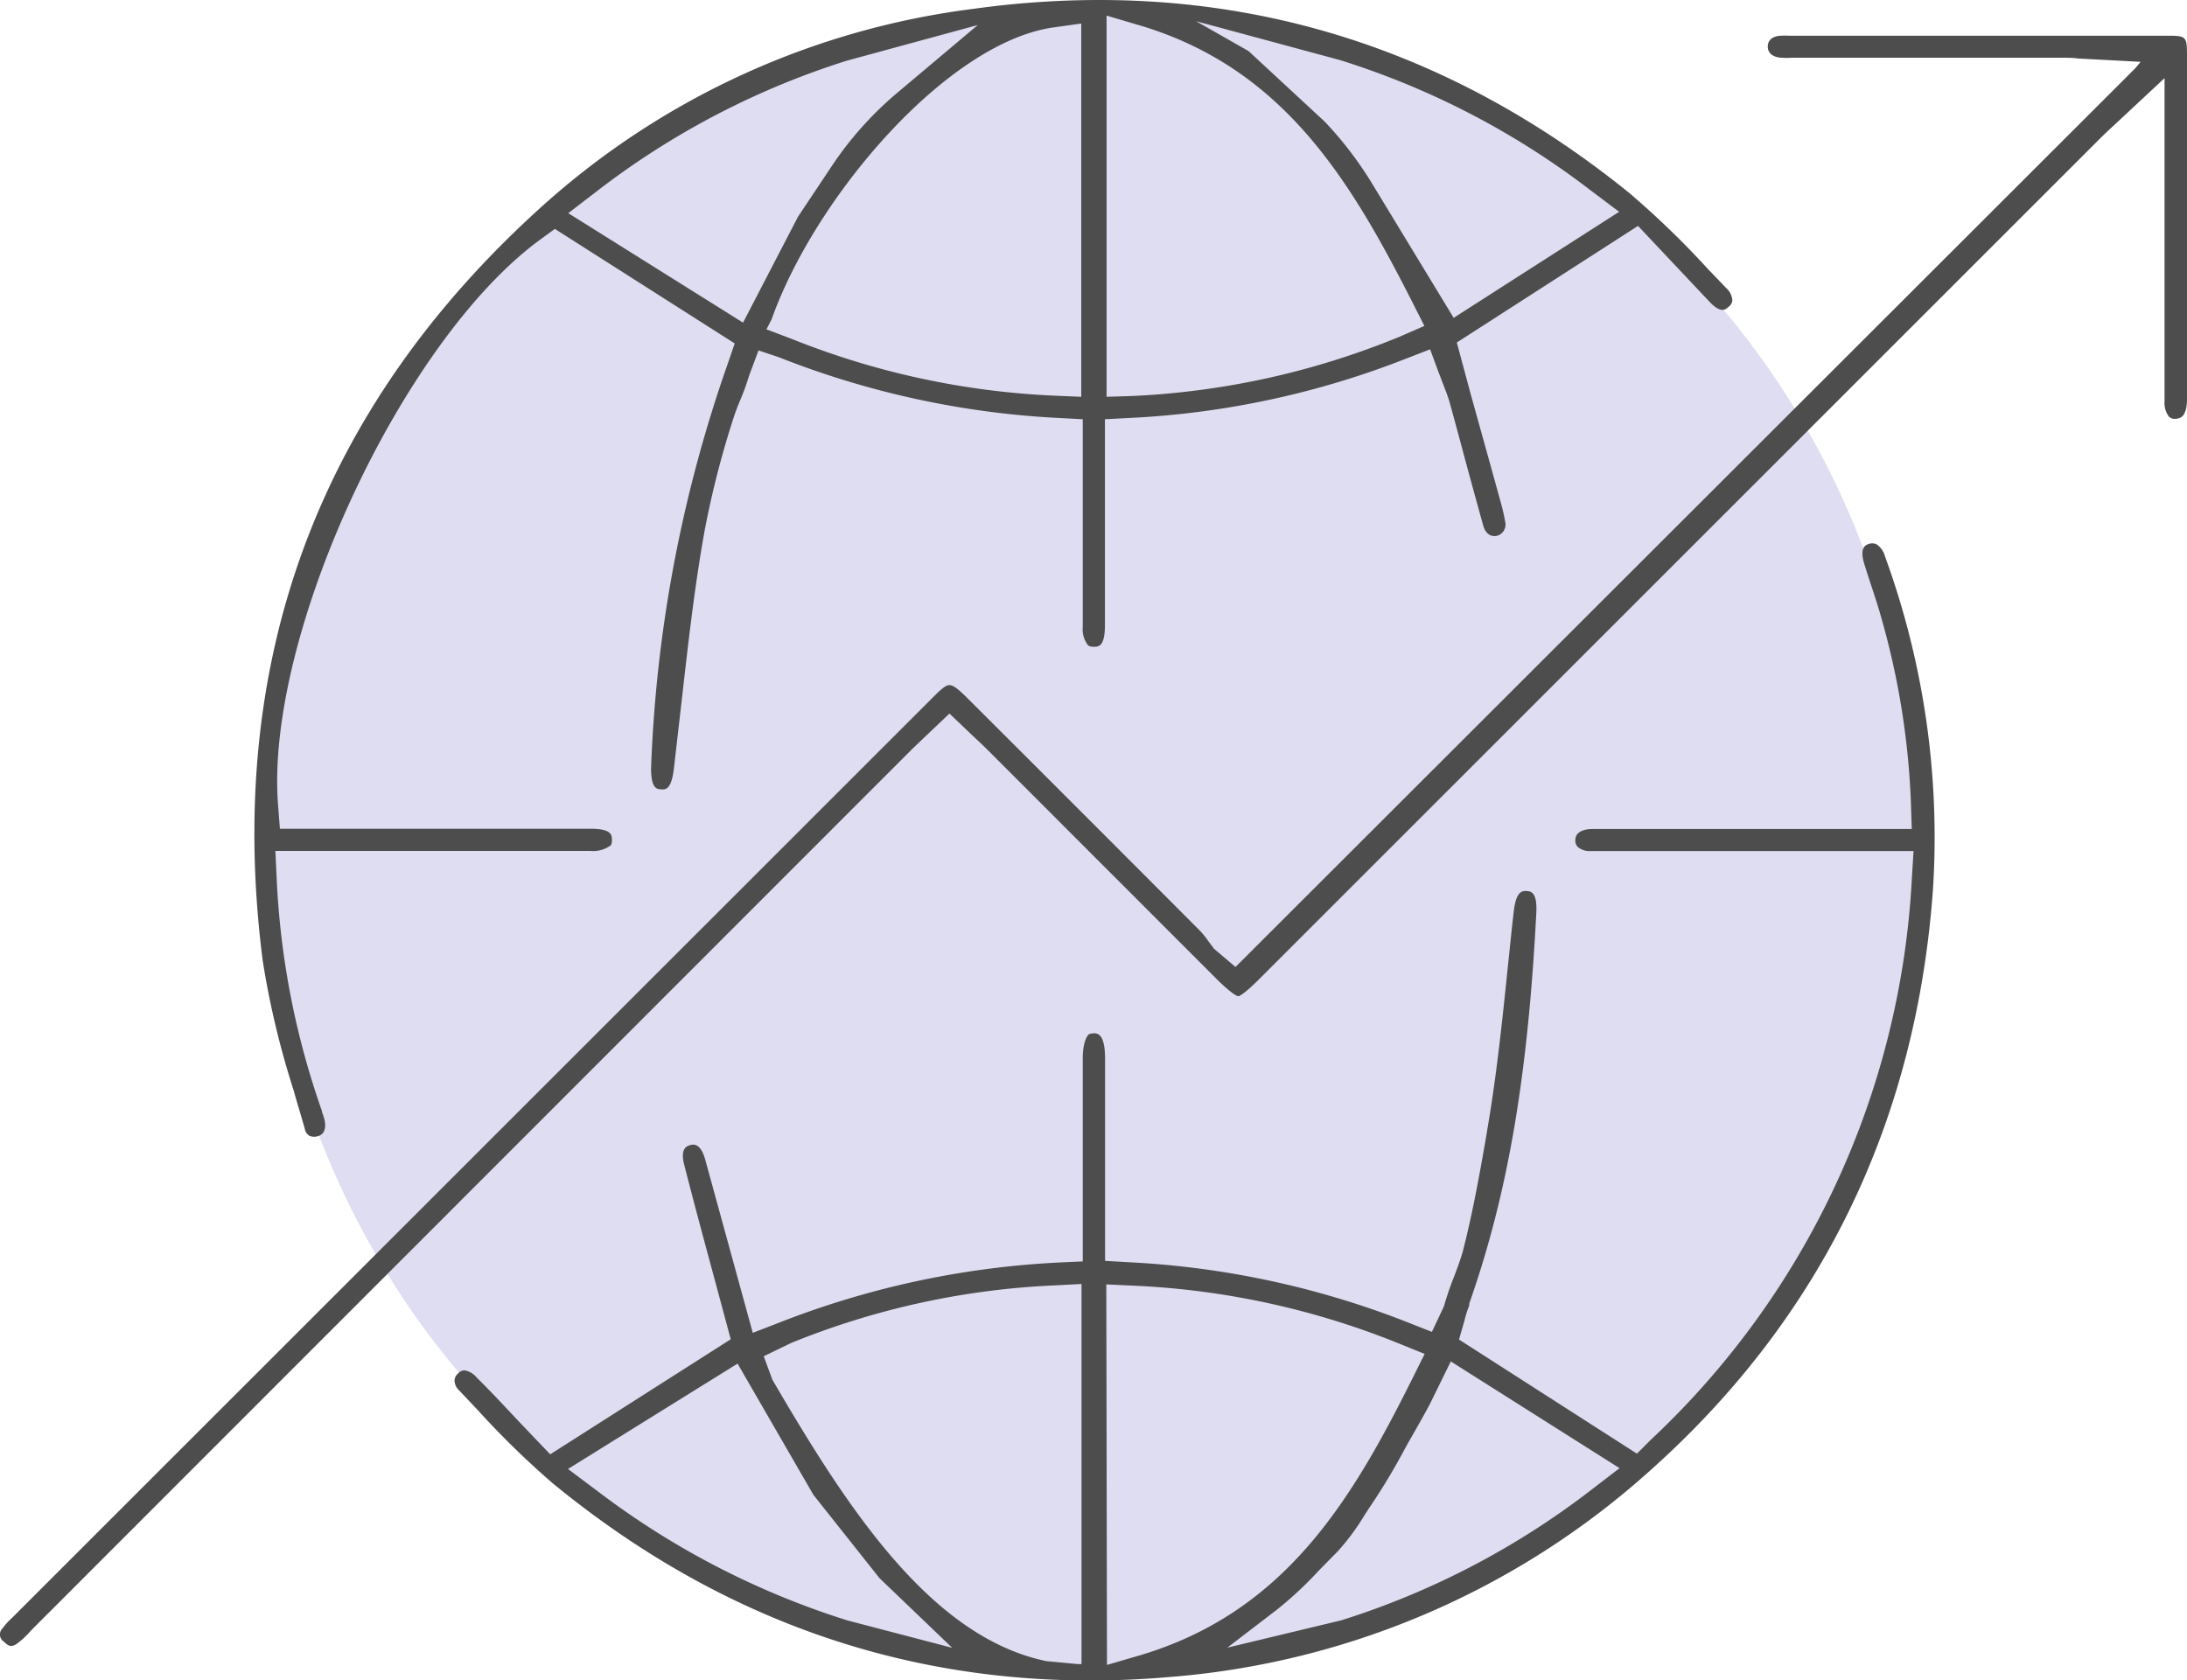
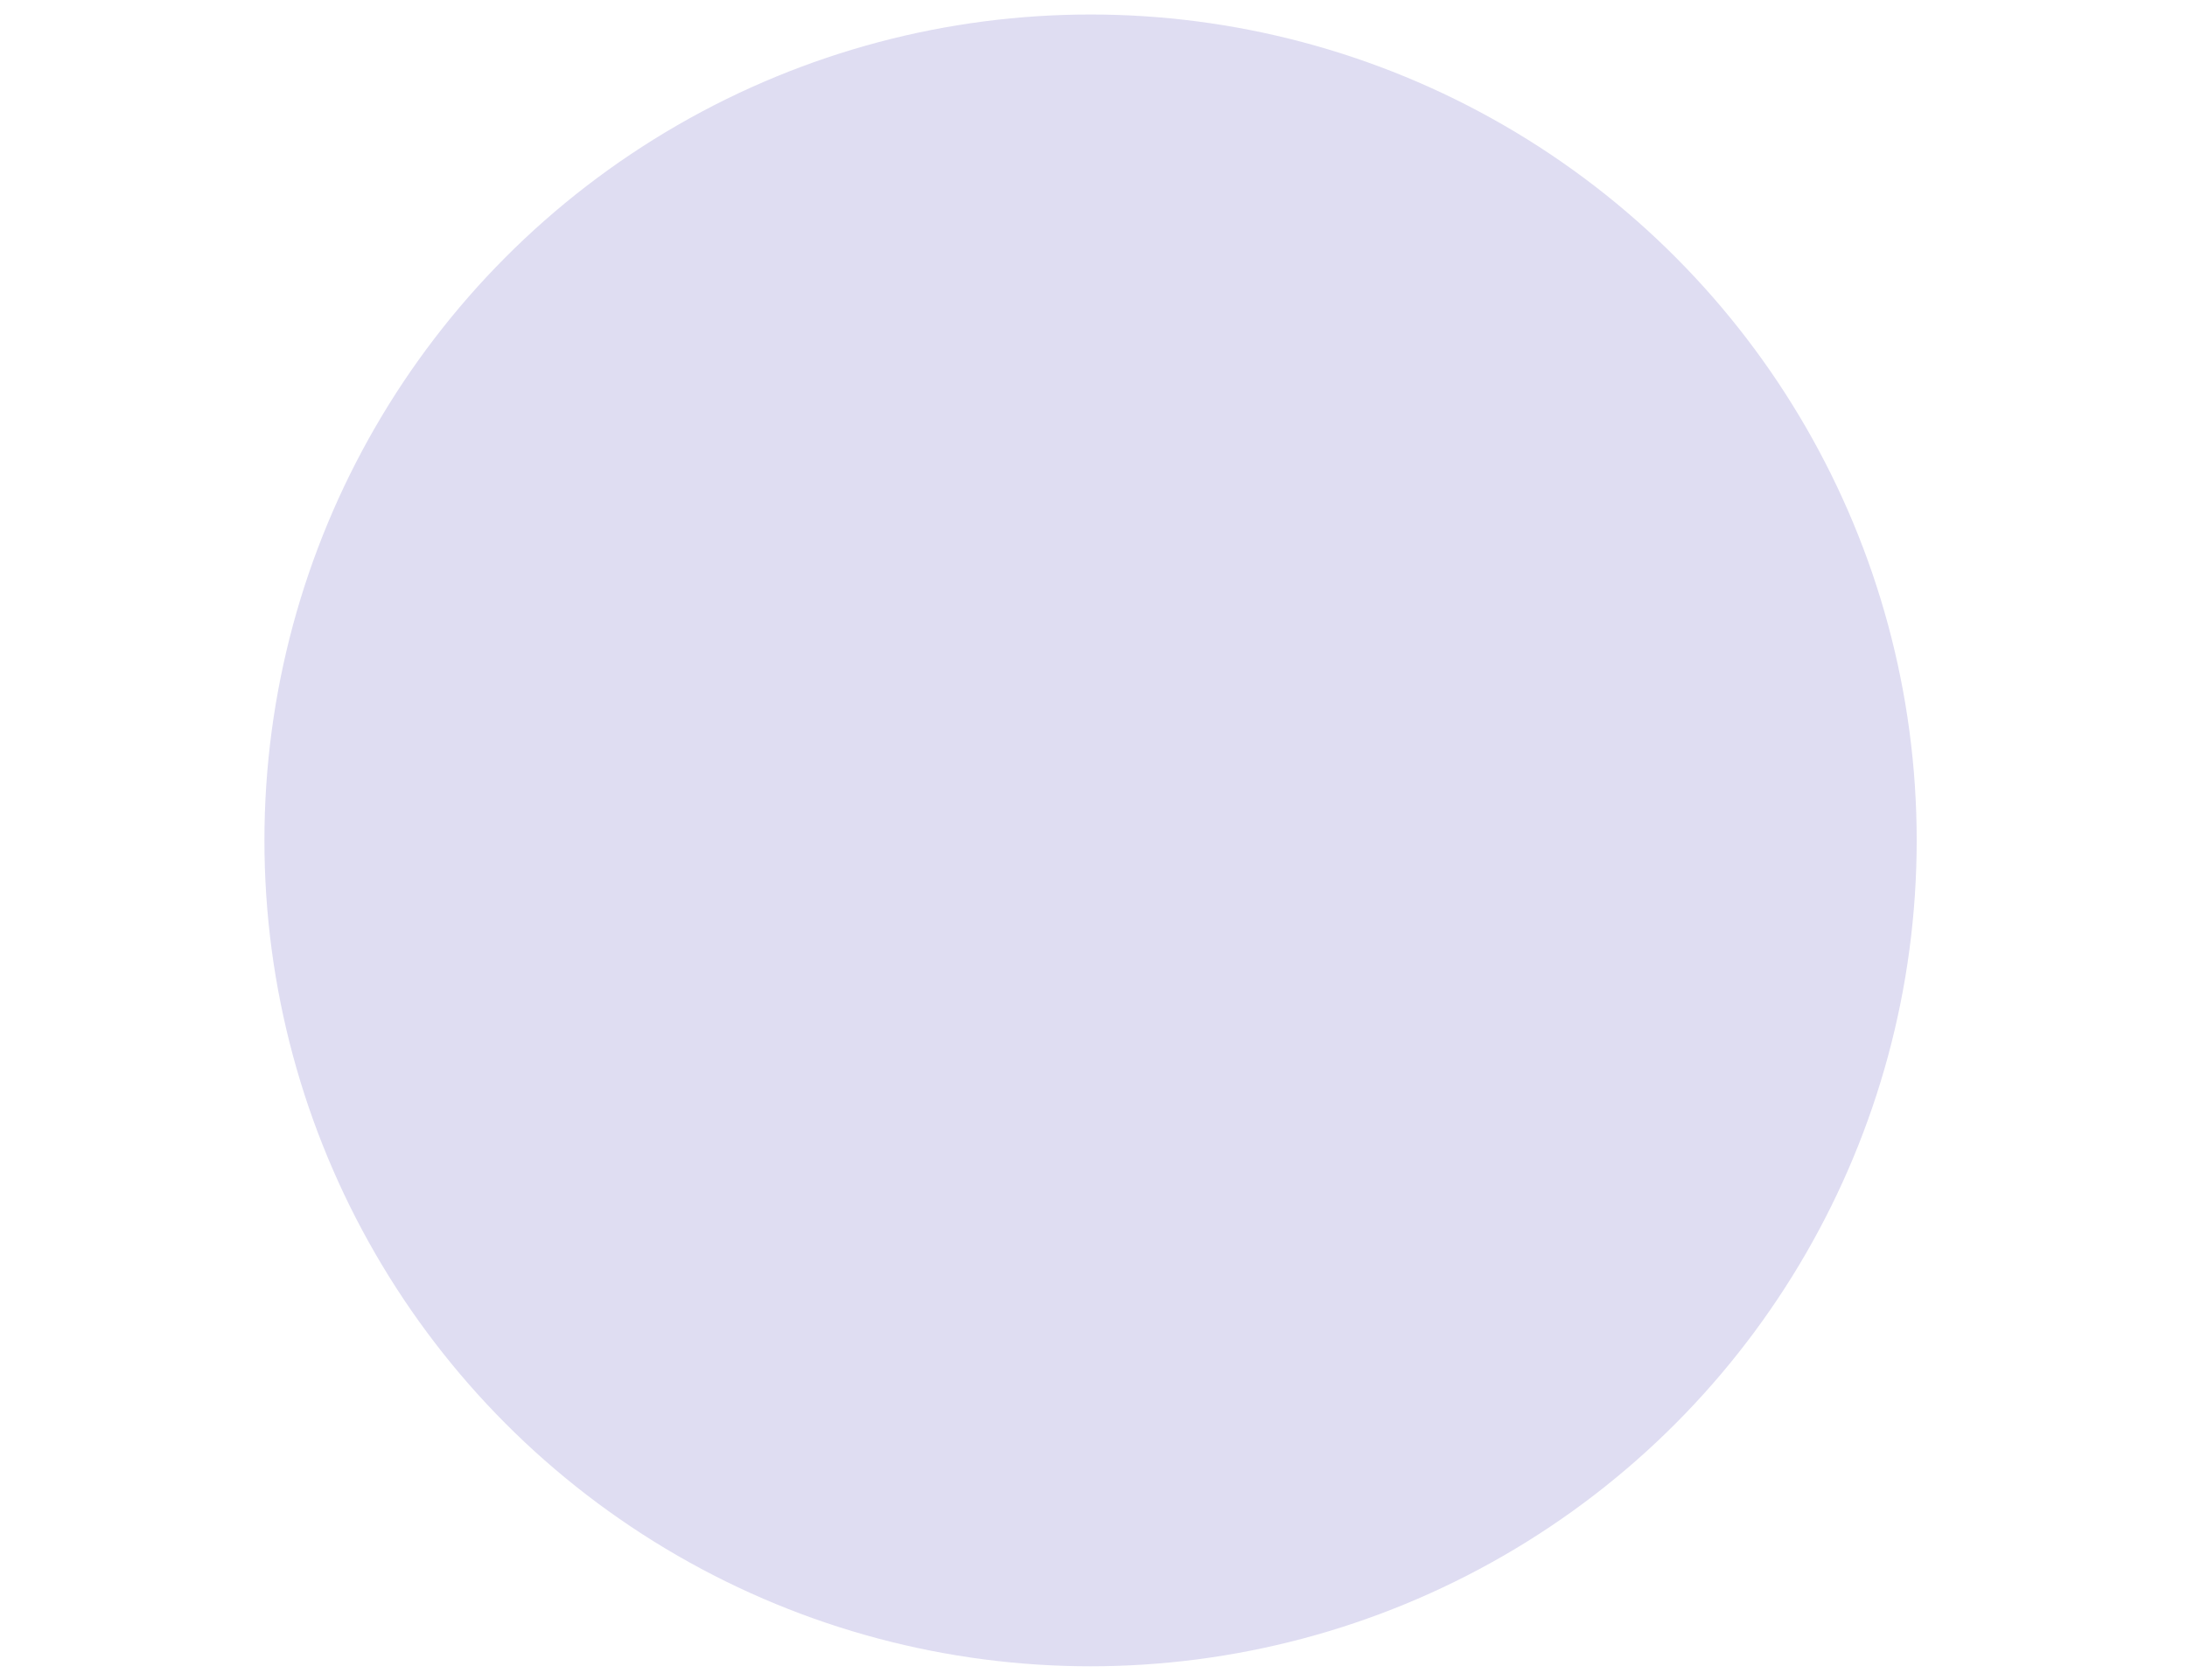
<svg xmlns="http://www.w3.org/2000/svg" viewBox="0 0 159.79 122.81">
  <defs>
    <style>.cls-1{fill:#dfddf2;}.cls-2{fill:#4d4d4d;}</style>
  </defs>
  <g id="圖層_2" data-name="圖層 2">
    <g id="圖層_2-2" data-name="圖層 2">
      <circle class="cls-1" cx="79.68" cy="61.42" r="60.36" />
-       <path class="cls-2" d="M33.54,101.61l1.39,1.47h0a62.34,62.34,0,0,0,5.46,5.33c13.19,10.83,28.33,15.59,45,14.16a59.44,59.44,0,0,0,35-14.94C133,96.45,140,82.09,141.23,65a59.92,59.92,0,0,0-3.51-24.35,1.5,1.5,0,0,0-.63-.88.79.79,0,0,0-.6,0c-.16.06-.66.25-.27,1.47.14.47.3.94.45,1.41.28.84.59,1.78.85,2.73a56.87,56.87,0,0,1,2.1,13.33l.06,1.88H116.34c-.56,0-1.23.17-1.24.8a.64.64,0,0,0,.18.51,1.33,1.33,0,0,0,.93.3q7.22,0,14.41,0h9.19l-.12,1.94a60.53,60.53,0,0,1-19.09,41.1l-1,1-13-8.34.39-1.35a7.94,7.94,0,0,1,.36-1.14l0-.14c2.81-8,4.28-16.55,4.9-28.59.07-1.5-.41-1.54-.71-1.56s-.76,0-.93,1.42-.3,2.8-.45,4.2c-.4,3.86-.81,7.84-1.48,11.74l-.09.55c-.48,2.78-1,5.66-1.71,8.42-.18.64-.43,1.3-.67,1.93a21.45,21.45,0,0,0-.71,2.09l-.88,1.87-1.55-.61a64.27,64.27,0,0,0-20.61-4.48l-1.72-.1V77.37c0-1.84-.57-1.85-.81-1.85s-.39.07-.42.11-.39.45-.4,1.66v14.9l-1.73.08a64.62,64.62,0,0,0-20.49,4.41L55,97.41,51.54,84.8c-.23-.86-.59-1.25-1.07-1.12-.24.06-.8.2-.48,1.44.68,2.67,1.41,5.37,2.12,8l1.28,4.76L40.2,106.29l-2.27-2.38c-1-1.06-2-2.15-3.1-3.23a1.45,1.45,0,0,0-.9-.53.65.65,0,0,0-.46.23.69.69,0,0,0-.26.52A1,1,0,0,0,33.54,101.61ZM106,99.5l12.33,7.8-2.07,1.59A58.72,58.72,0,0,1,98,118.42l-8.33,2,3.63-2.78a27.74,27.74,0,0,0,3.12-2.92l1.34-1.36a17.21,17.21,0,0,0,1.94-2.63l.31-.48a46.28,46.28,0,0,0,2.69-4.47c.43-.77,1-1.73,1.75-3.12ZM80.83,93.87l1.9.09a58.43,58.43,0,0,1,19.53,4.25l1.83.74-.88,1.77c-4.44,8.9-9.32,17.14-20,20.28l-2.33.68Zm-23,4.27a57.74,57.74,0,0,1,19.28-4.2l1.91-.1v27.78l-.28,0-2.31-.22c-8.42-1.77-14.5-11.13-20-20.57l-.63-1.71Zm-3.94,1.52,5.54,9.59,4.83,6.09,5.31,5.09-7.65-2a59.65,59.65,0,0,1-18.3-9.48l-2.12-1.59Z" />
-       <path class="cls-2" d="M119.68,16.51l5.2,5.52c.84.89,1.16.62,1.41.4a.65.65,0,0,0,.28-.48h0a1.31,1.31,0,0,0-.45-.9l-1.07-1.12-.19-.19A64,64,0,0,0,119,14.07C107.45,4.73,94.45,0,80.32,0a66.53,66.53,0,0,0-9.15.64A57.9,57.9,0,0,0,39.69,15c-16.4,14.74-23.29,33.3-20.5,55.18a62.68,62.68,0,0,0,2.24,9.43c.28,1,.57,1.93.84,2.89a.74.74,0,0,0,.34.51.91.91,0,0,0,.69,0c.6-.21.46-1,.4-1.2a3.54,3.54,0,0,0-.18-.55l0-.08c-.06-.16-.12-.32-.17-.48a59,59,0,0,1-3.14-16.61l-.09-1.9H43.14a2.14,2.14,0,0,0,1.44-.38c.05,0,.14-.14.13-.45s0-.79-1.55-.79H20.45l-.13-1.68c-1-12.41,9.09-34.09,19.22-41.43l1-.73,13.14,8.37L53.2,26.5a100,100,0,0,0-5.63,29.65c0,1.49.42,1.52.73,1.54s.74.05.93-1.46l.45-3.92c.52-4.5,1-9.11,1.82-13.62a67.26,67.26,0,0,1,2-7.85,16.15,16.15,0,0,1,.59-1.61,16.93,16.93,0,0,0,.63-1.74l.7-1.88,1.49.5a64.42,64.42,0,0,0,20.48,4.44l1.72.09v7q0,4.08,0,8.18a1.92,1.92,0,0,0,.36,1.31c.06.06.14.14.46.14s.79,0,.8-1.53V30.64l1.73-.09a63.53,63.53,0,0,0,20.3-4.35l1.73-.67.64,1.74c.1.25.19.48.27.7.21.55.4,1,.55,1.56.38,1.38.75,2.76,1.12,4.14q.64,2.37,1.3,4.74c.07.27.32.88,1,.75a.85.85,0,0,0,.61-1,14.15,14.15,0,0,0-.32-1.41c-.74-2.69-1.49-5.37-2.22-8l-1-3.72.16-.1ZM54.29,23.58l-12.77-8,2.07-1.59a58.74,58.74,0,0,1,18.3-9.56l9.55-2.6L65.5,6.83a25.46,25.46,0,0,0-4.71,5.28l-2.48,3.72ZM79,29l-1.9-.08a58.38,58.38,0,0,1-19.25-4.15L56,24.07l.38-.74C59.56,14.37,69.23,3.08,77,2L79,1.72Zm23.21-4.37a58.31,58.31,0,0,1-19.45,4.31L80.85,29V1.14l2.34.69c10.59,3.12,15.48,11.36,20,20.25l.88,1.74Zm4-1.4-6-9.88a26.93,26.93,0,0,0-3.42-4.46L91.22,3.73,87.39,1.55,97.9,4.39a58.84,58.84,0,0,1,18.3,9.51l2.1,1.58Z" />
-       <path class="cls-2" d="M159.79,29.23v-25c0-1.62,0-1.62-1.59-1.62H130.72a5,5,0,0,0-.56,0c-.44,0-1,.19-1,.79s.55.8,1,.82a5.9,5.9,0,0,0,.73,0H150.7c.39,0,.78,0,1.17.06l4.53.24L156,5,90.27,70.67,88.7,69.34l-.38-.51a7.9,7.9,0,0,0-.59-.75q-8.33-8.36-16.68-16.69l-.32-.32c-.71-.71-1.08-1-1.37-1s-.68.38-1.3,1L1,118.12l-.17.17a4.66,4.66,0,0,0-.64.71.63.63,0,0,0,.12,1c.37.38.57.35.9.15a6.36,6.36,0,0,0,1-.92l.22-.23L66.62,54.77l.94-.9,1.81-1.72,1.74,1.66c.35.32.64.6.93.88L88.81,71.47c1.27,1.27,1.62,1.33,1.65,1.34s.37-.07,1.6-1.31l61.39-61.39c.3-.3.62-.6,1-.95l3.7-3.45v11q0,6.3,0,12.61a1.66,1.66,0,0,0,.32,1.13.61.61,0,0,0,.48.16C159.22,30.58,159.76,30.57,159.79,29.23Z" />
    </g>
  </g>
</svg>